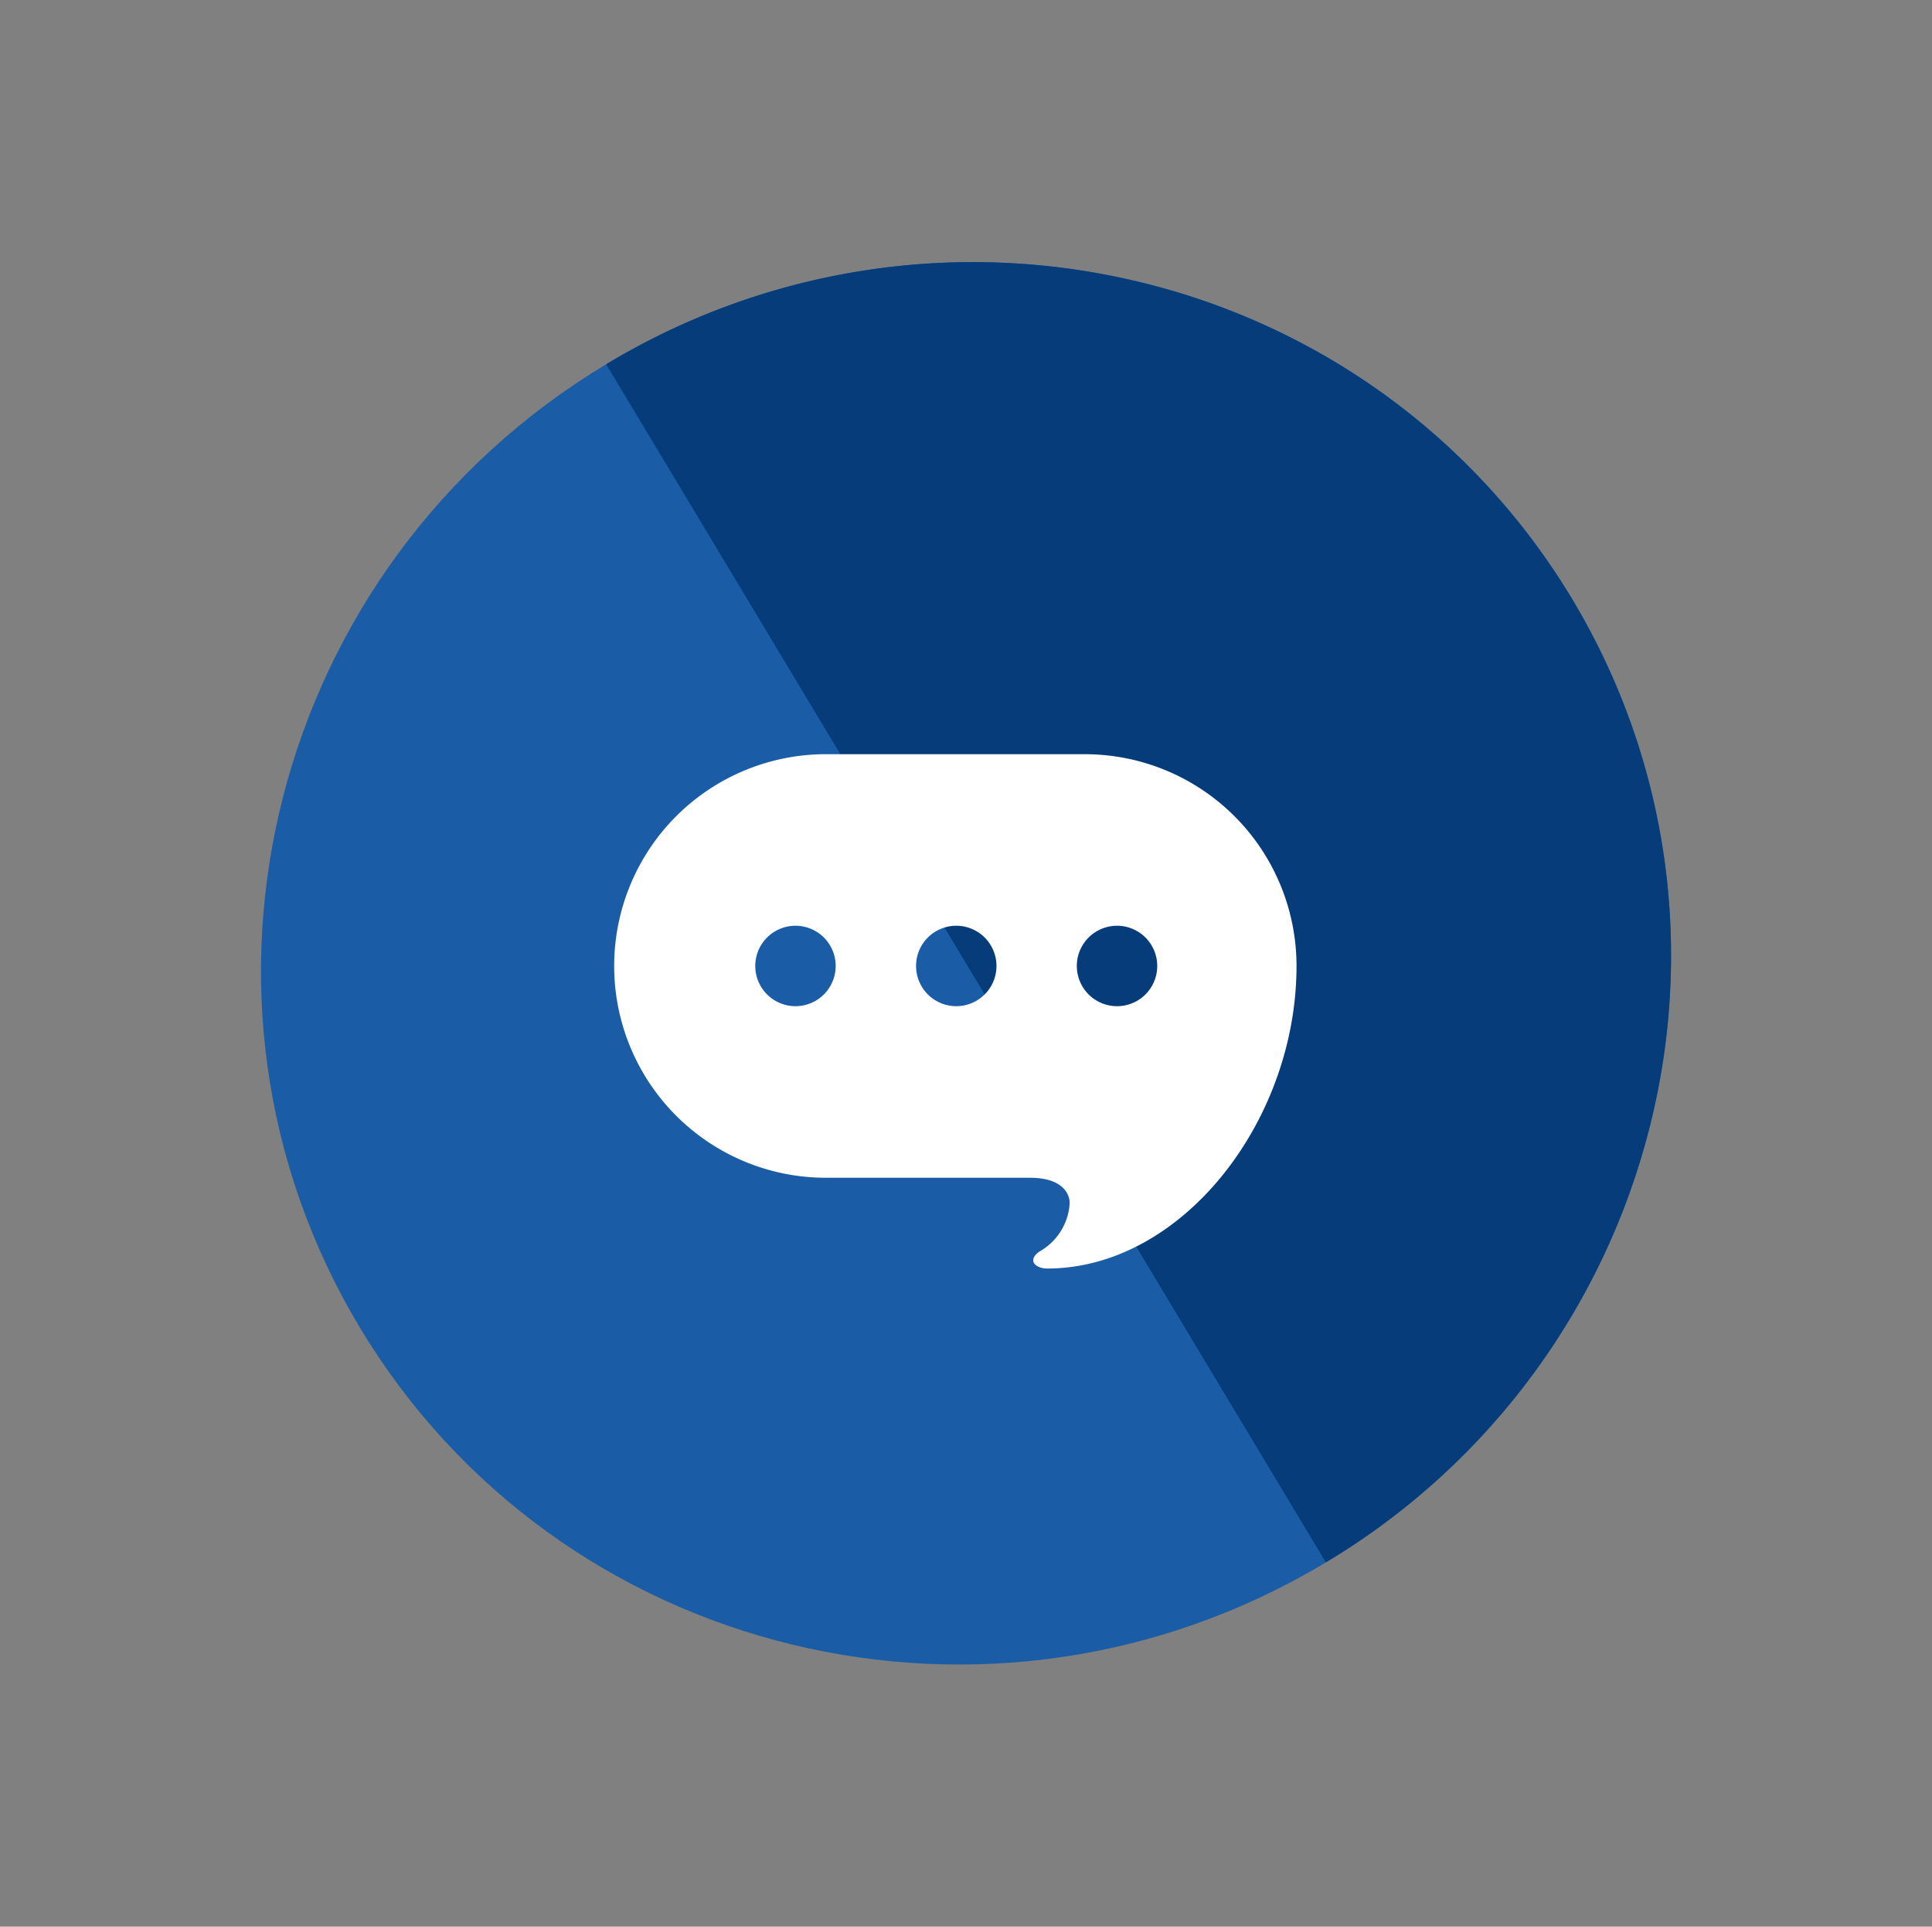
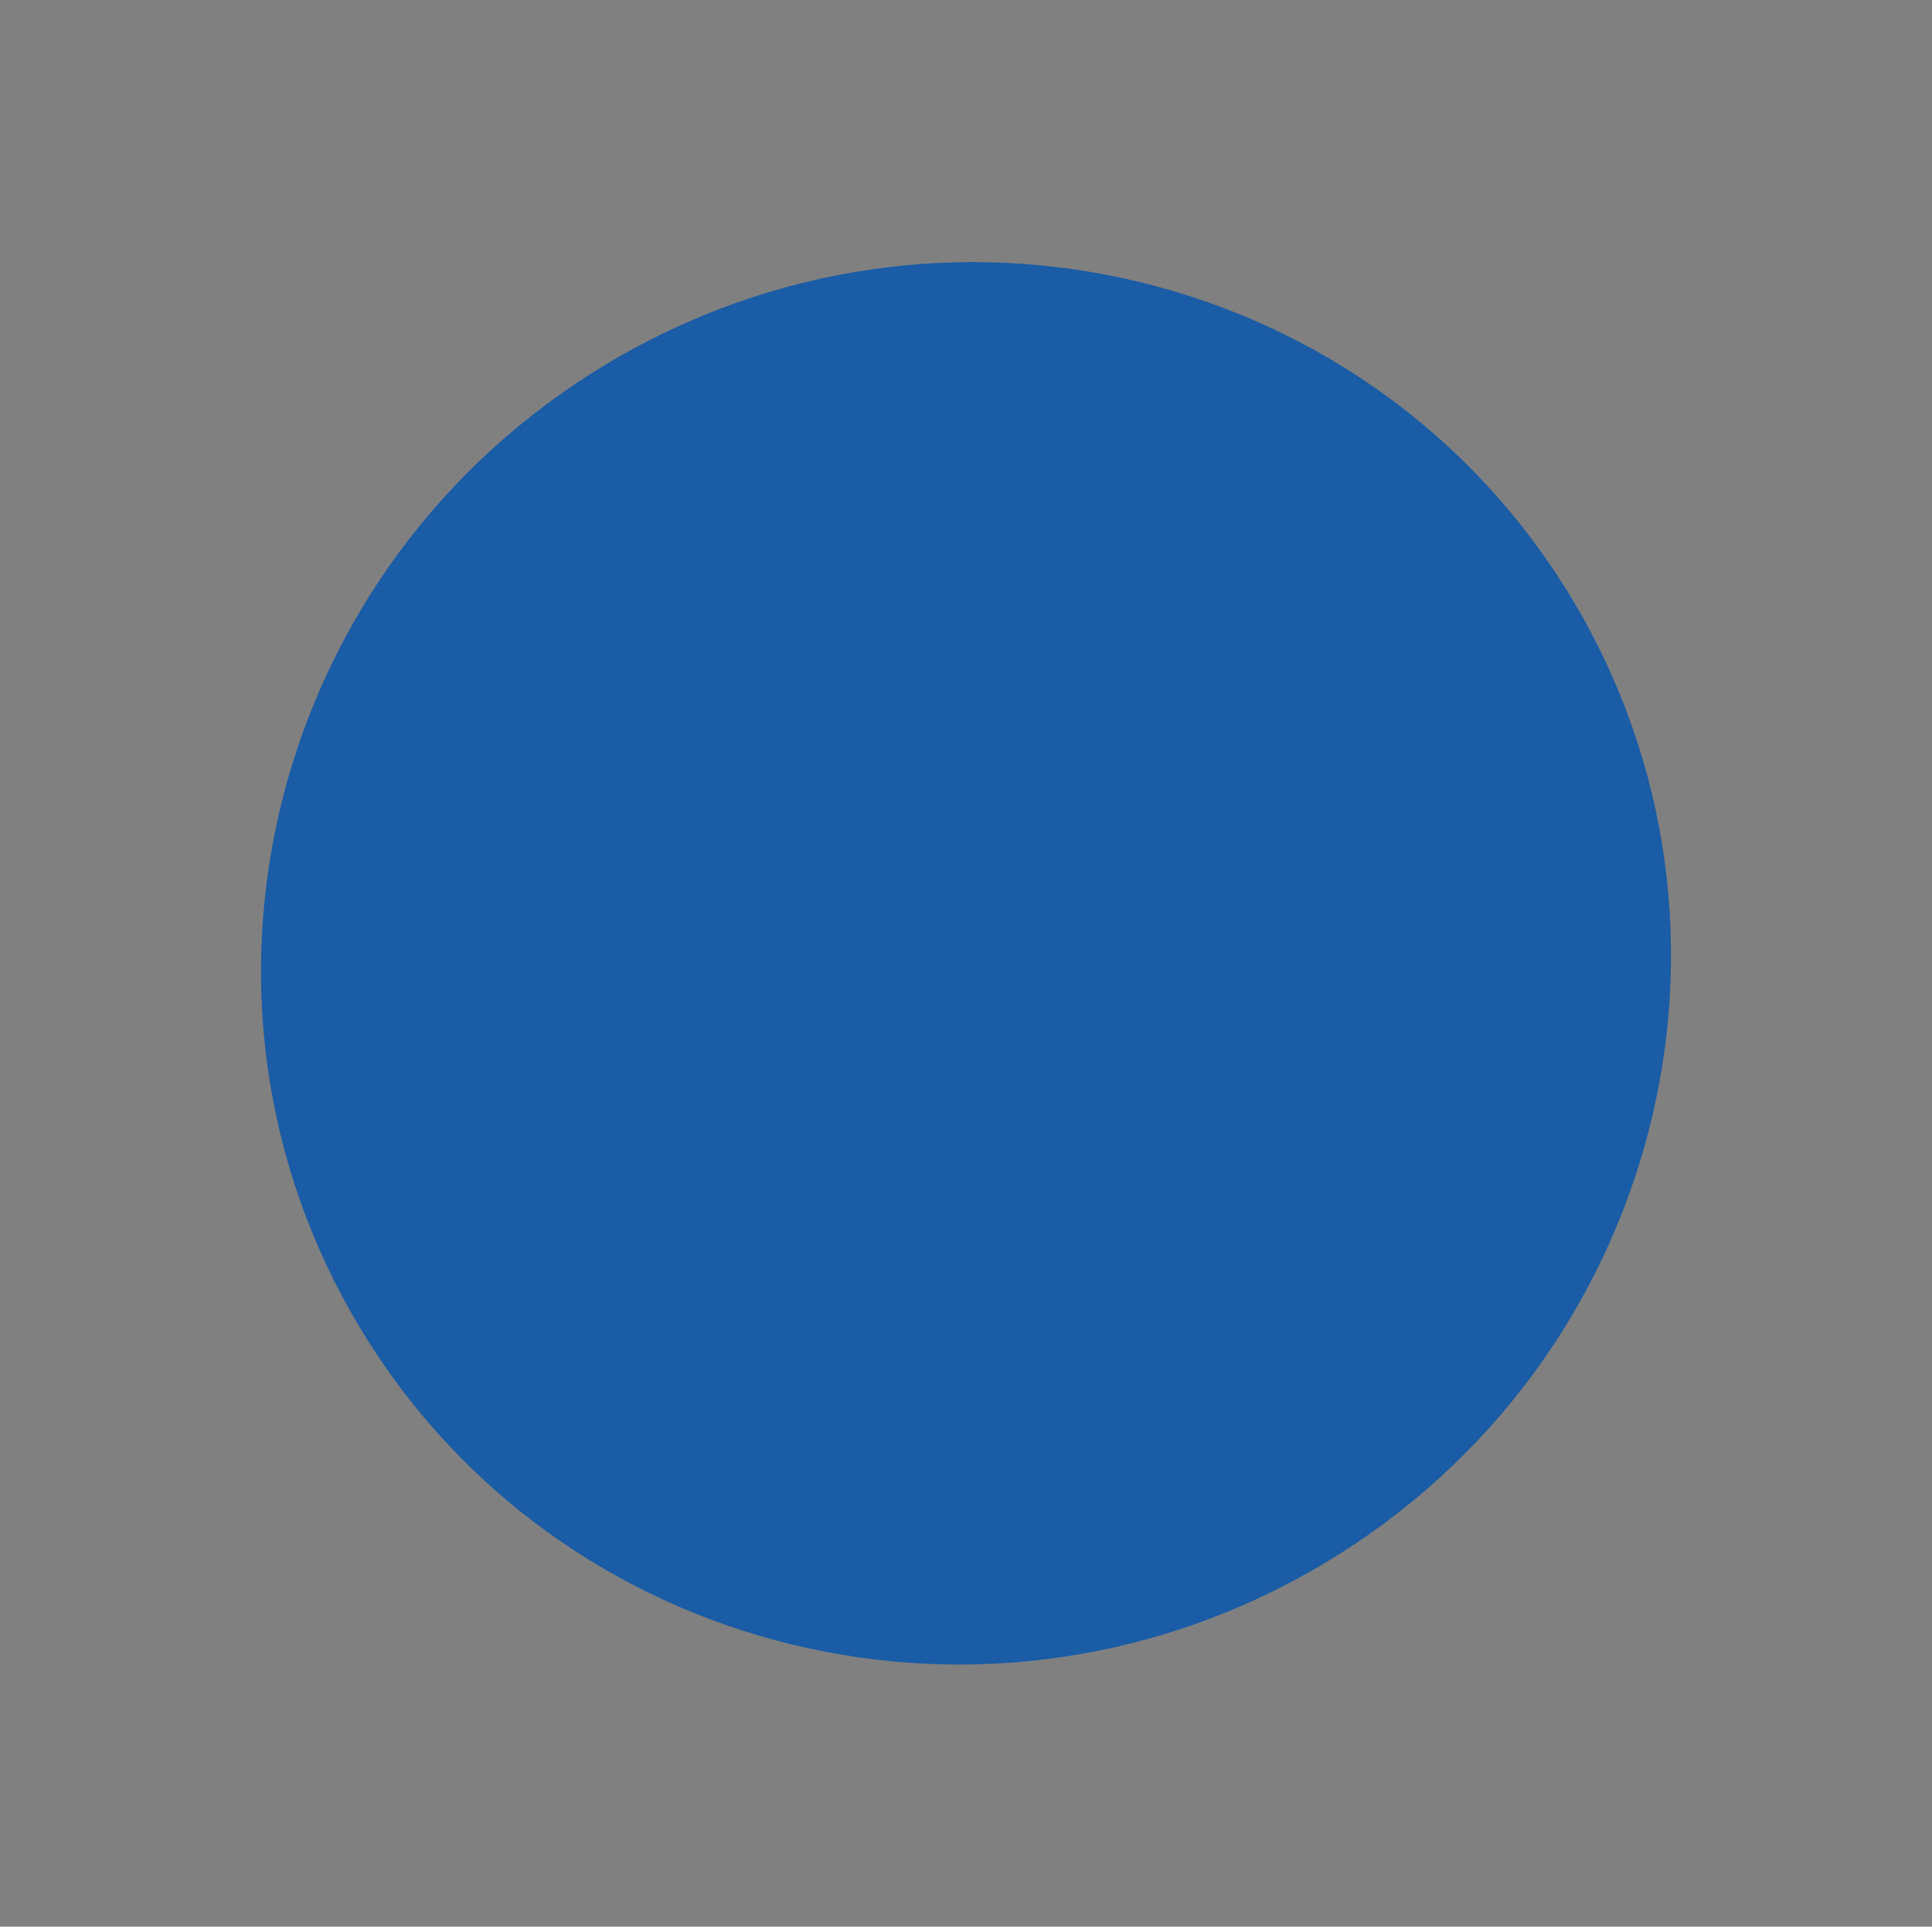
<svg xmlns="http://www.w3.org/2000/svg" width="125.862" height="125.487" viewBox="0 0 125.862 125.487">
  <rect x="0" y="0" width="125.862" height="125.487" fill="#808080" stroke="none" />
  <g id="グループ_30451" data-name="グループ 30451" transform="translate(-547.116 -872)">
    <path id="パス_505" data-name="パス 505" d="M45.519,0C70.658,0,91.038,20.625,91.038,46.067S70.658,92.134,45.519,92.134,0,71.509,0,46.067,20.379,0,45.519,0Z" transform="translate(626.091 872) rotate(59)" fill="#1a5ca6" />
-     <path id="パス_506" data-name="パス 506" d="M91.037,46.067H0A46.2,46.2,0,0,1,13.332,13.493,45.342,45.342,0,0,1,27.8,3.62a45.167,45.167,0,0,1,35.435,0,45.341,45.341,0,0,1,14.469,9.872A46.2,46.2,0,0,1,91.037,46.066Z" transform="translate(626.091 872) rotate(59)" fill="#053c79" />
-     <path id="パス_112" data-name="パス 112" d="M30.541,62.572H13.794a13.794,13.794,0,1,0,0,27.587H26.97c1.971,0,2.587.915,2.587,1.664a3.867,3.867,0,0,1-1.97,3.141c-.863.615-.184,1.107.493,1.107,8.8,0,16.255-9.607,16.255-19.706A13.793,13.793,0,0,0,30.541,62.572ZM11.695,78.984a2.619,2.619,0,1,1,2.618-2.62A2.619,2.619,0,0,1,11.695,78.984Zm10.473,0a2.619,2.619,0,1,1,2.62-2.62A2.62,2.62,0,0,1,22.167,78.984Zm10.473,0a2.619,2.619,0,1,1,2.62-2.62A2.618,2.618,0,0,1,32.64,78.984Z" transform="translate(587.244 858.551)" fill="#fff" />
  </g>
</svg>